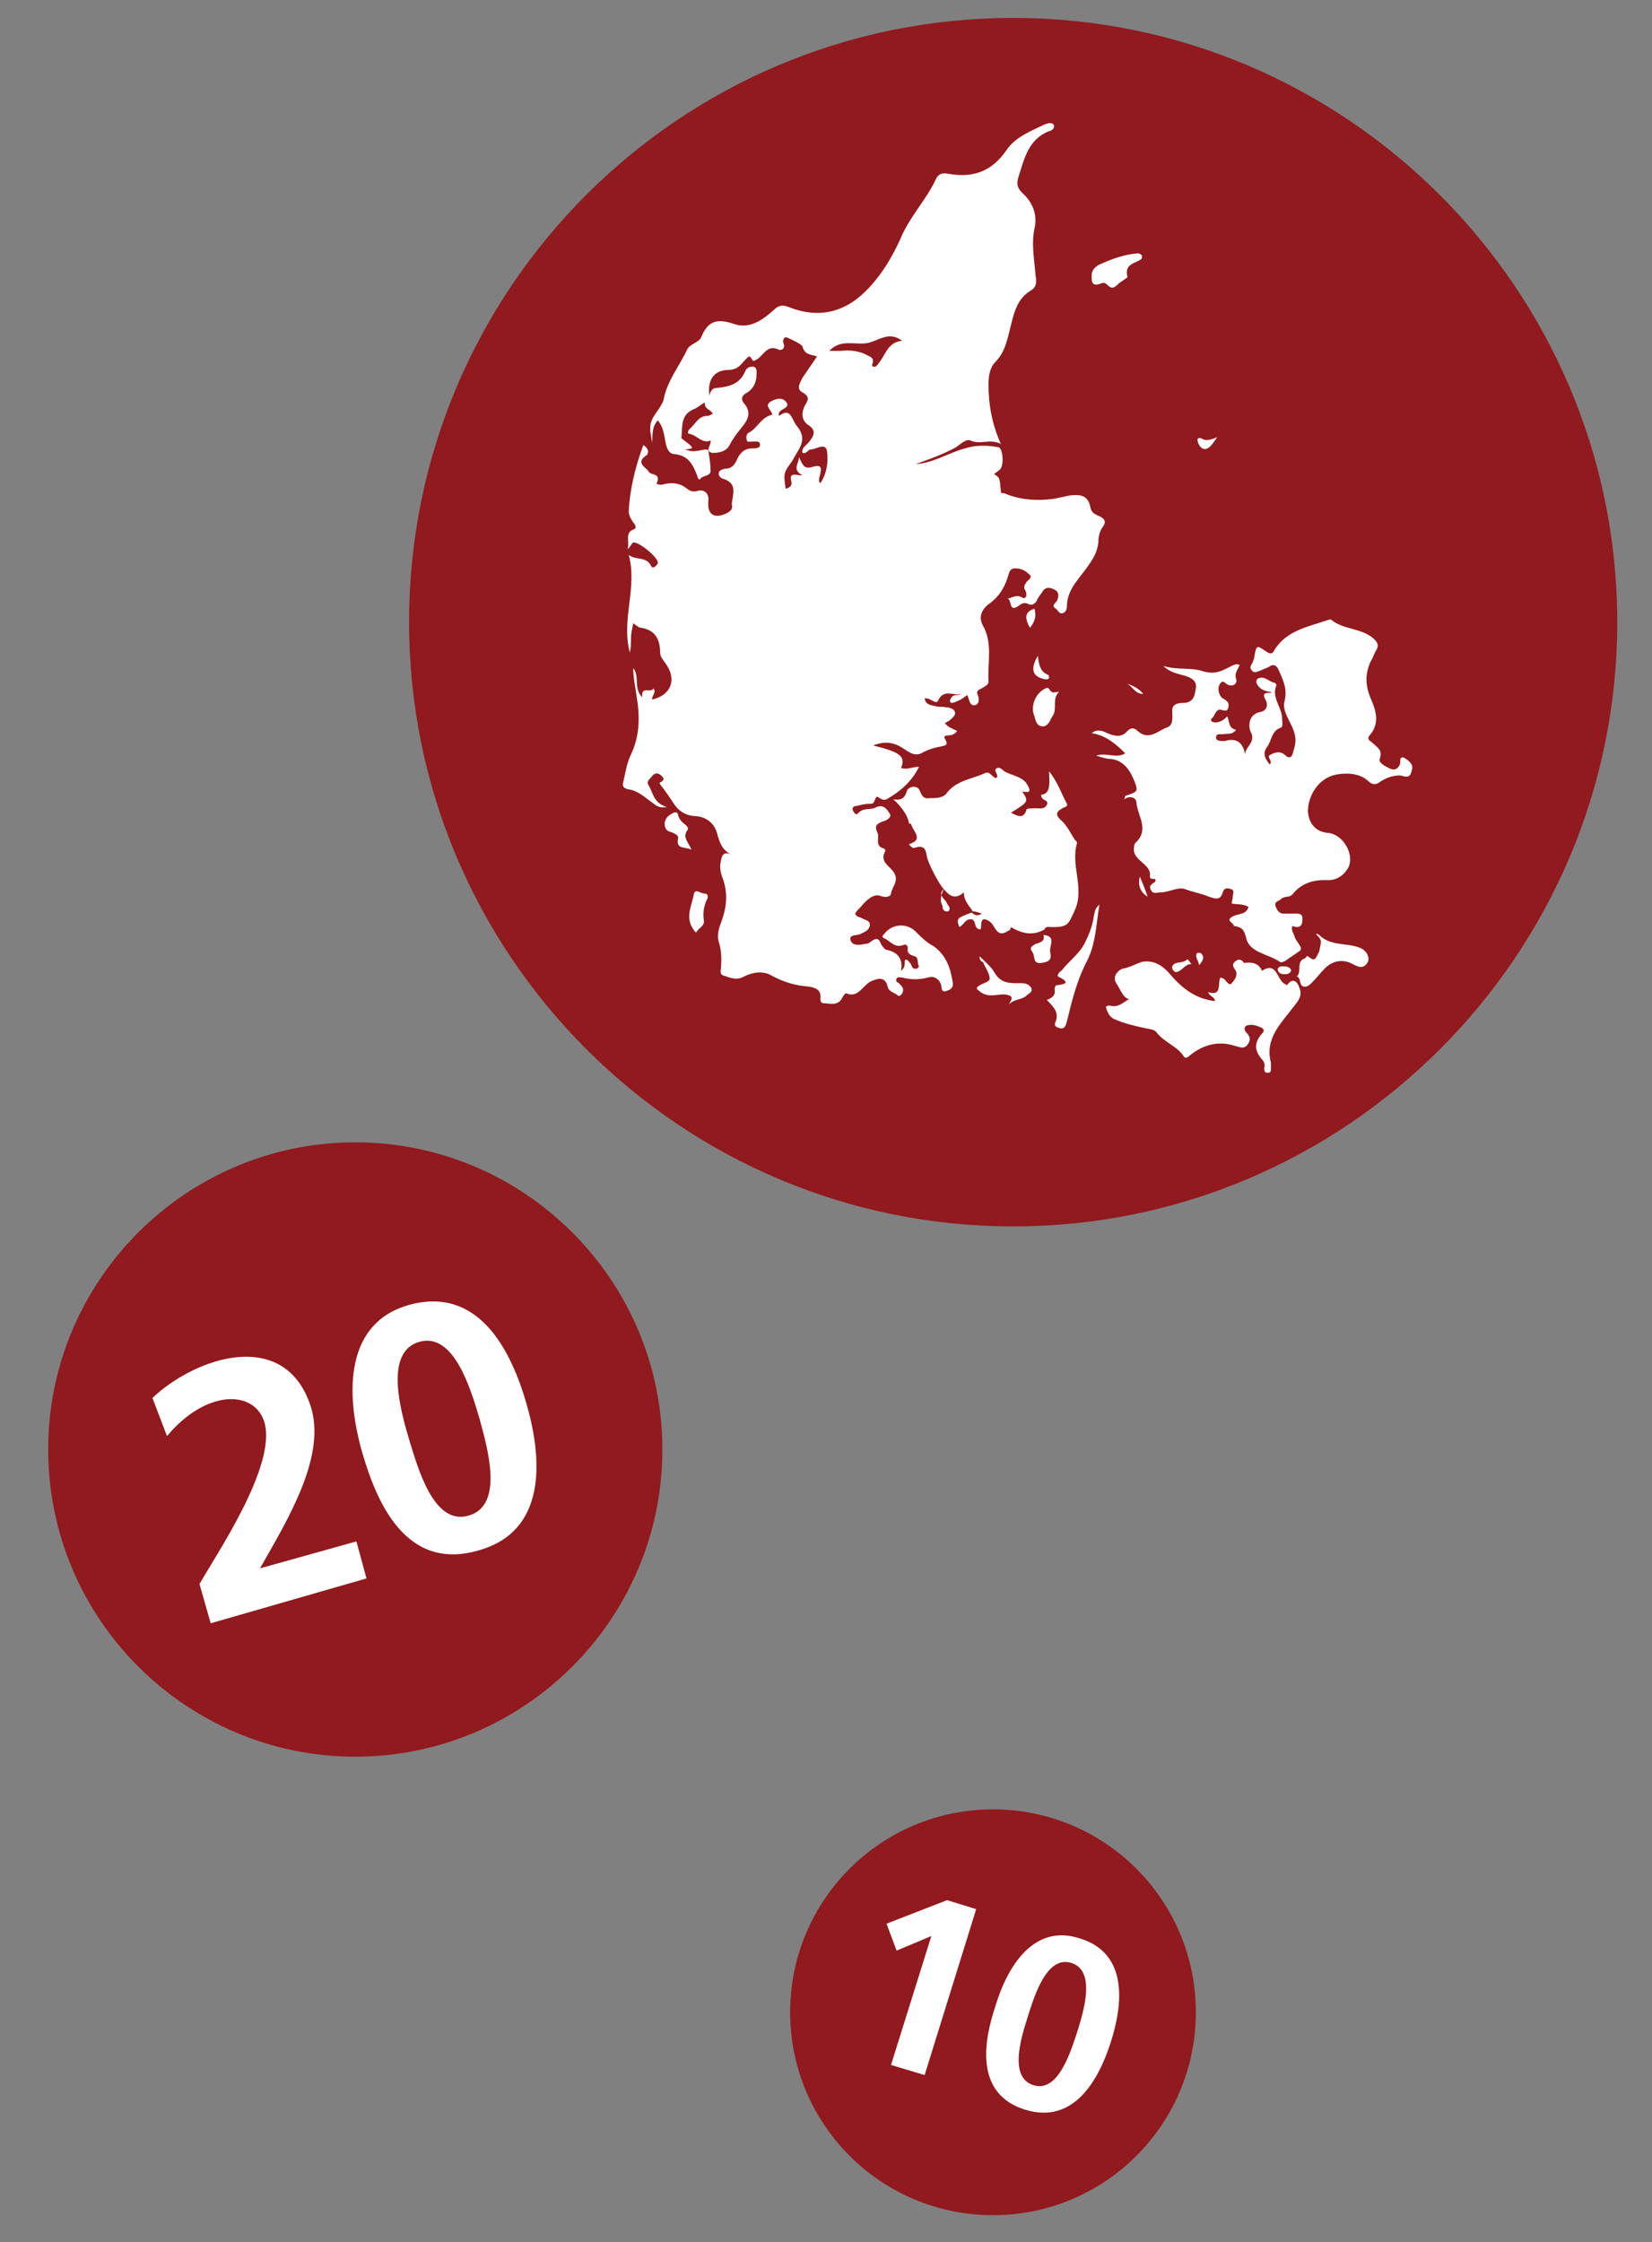
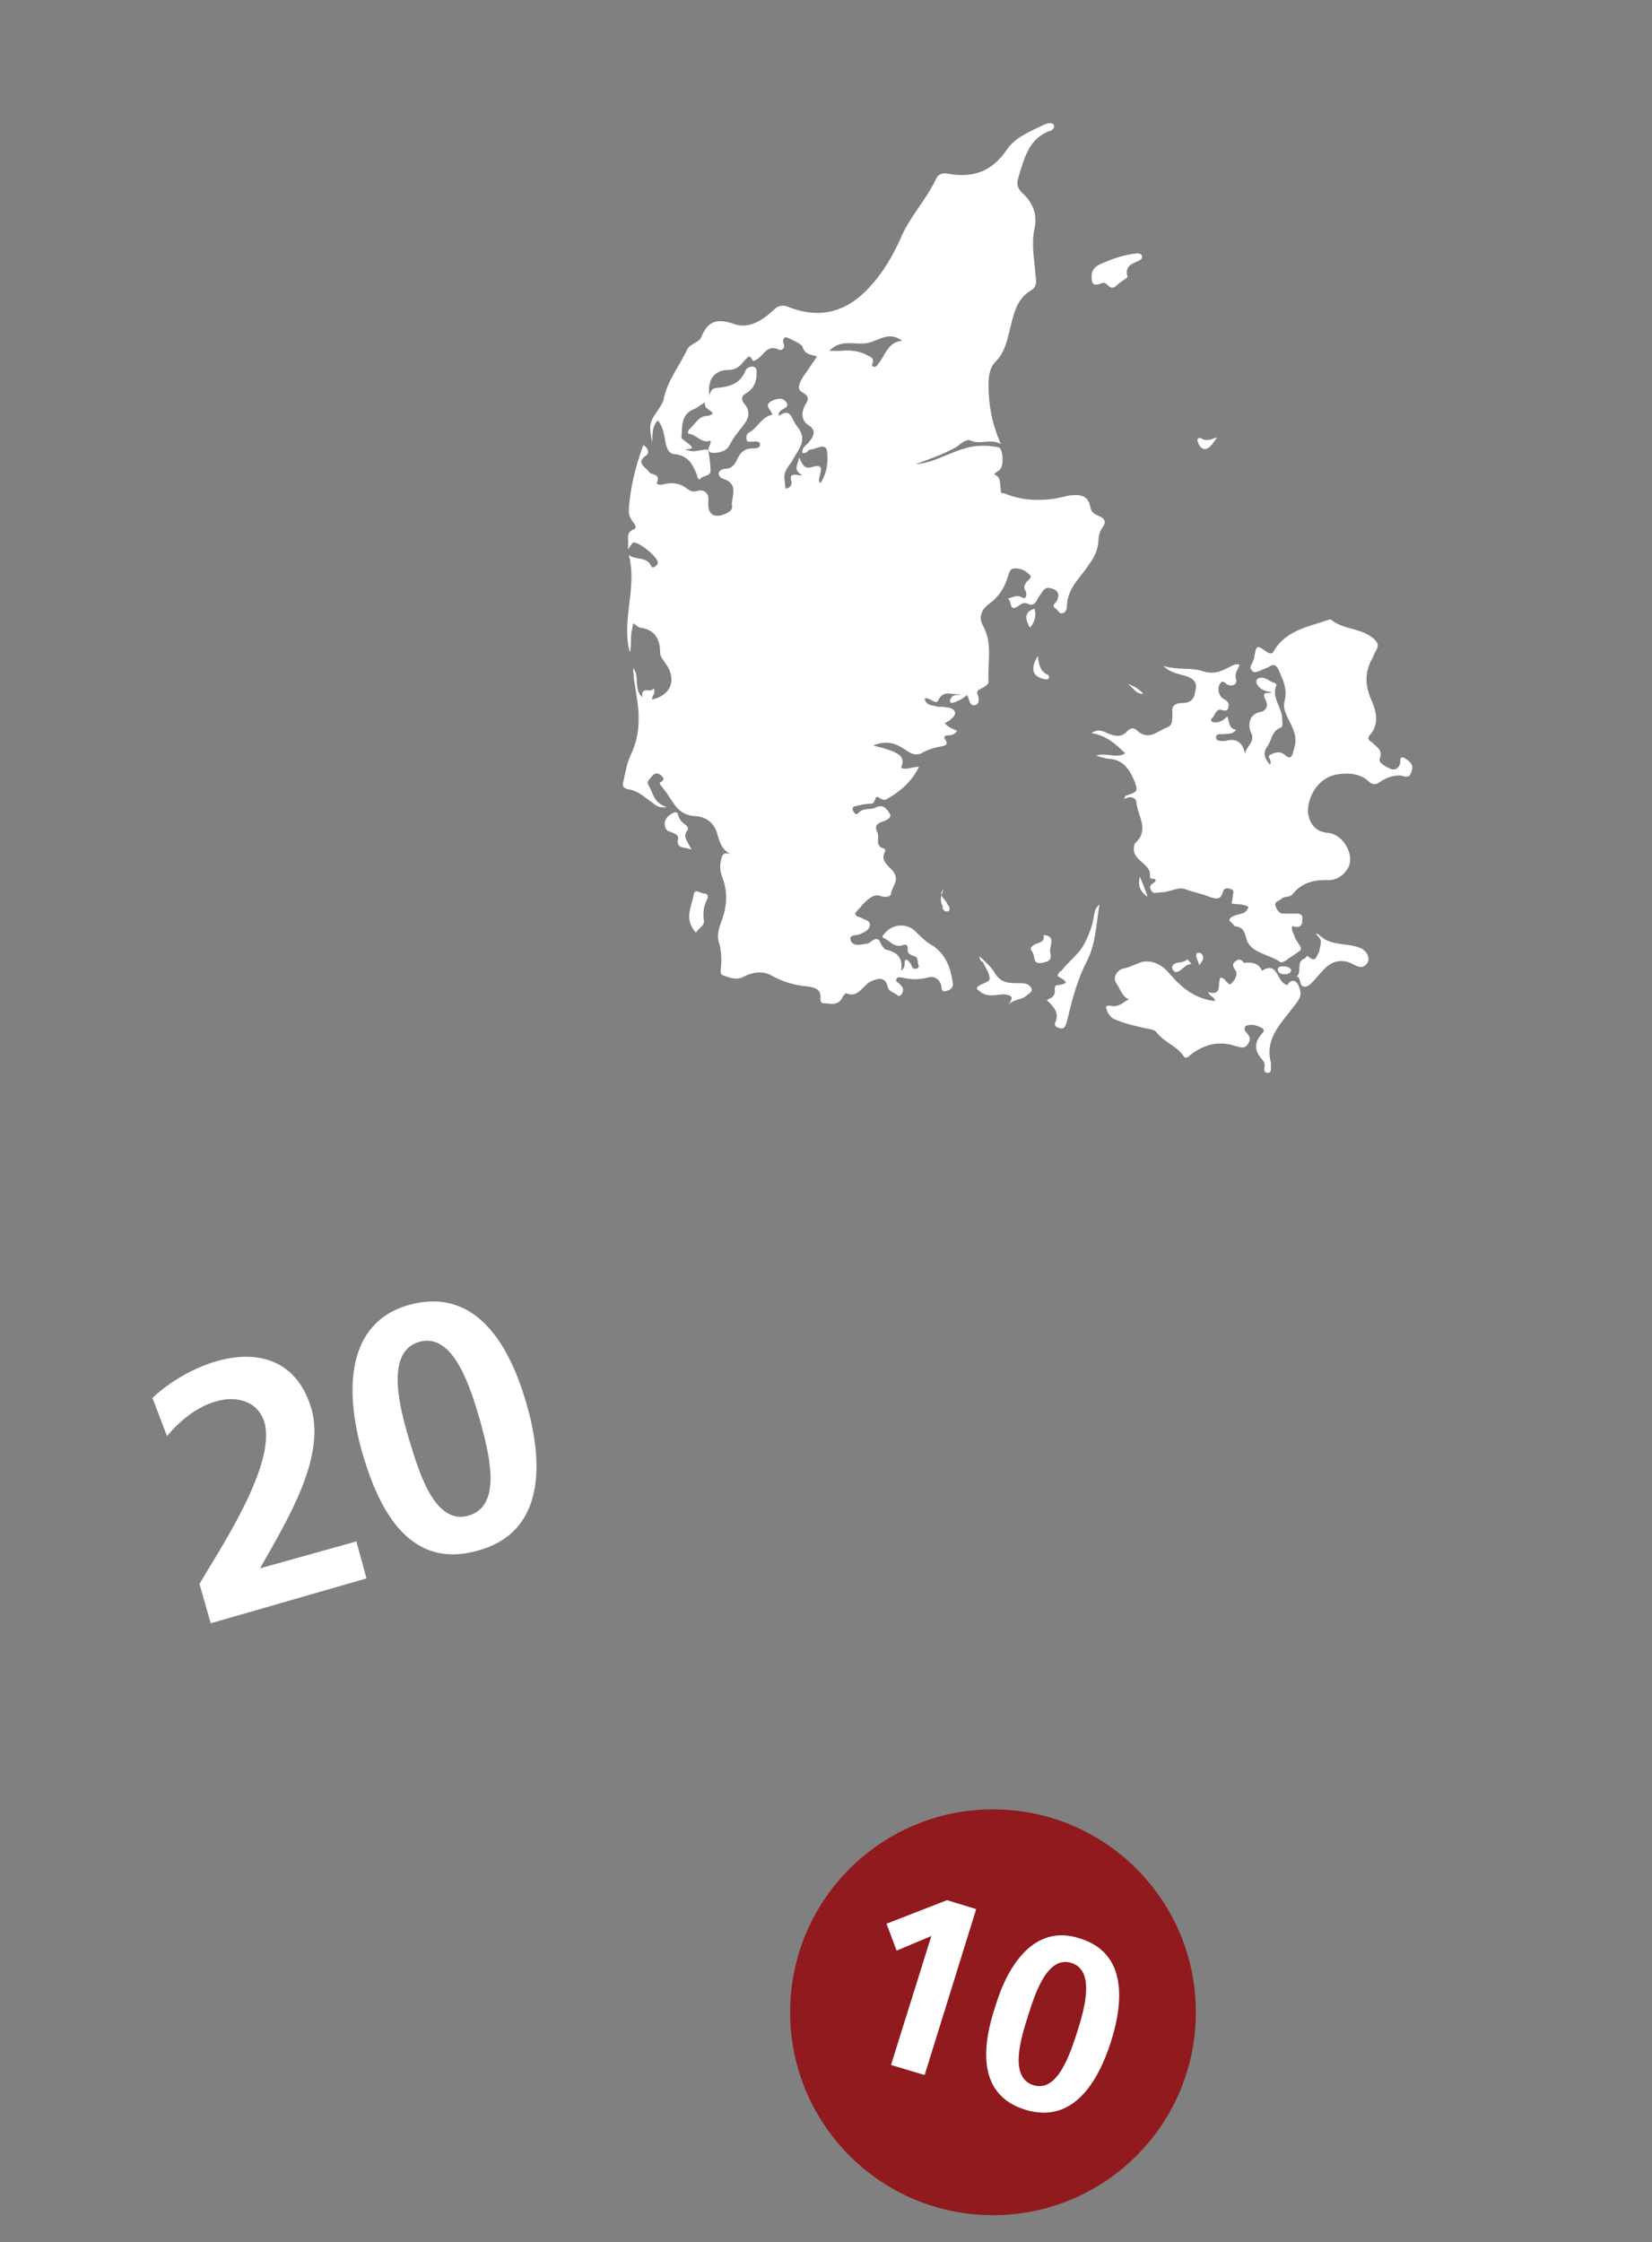
<svg xmlns="http://www.w3.org/2000/svg" version="1.1" id="Layer_1" x="0px" y="0px" viewBox="0 0 147.4 200" style="enable-background:new 0 0 147.4 200;" xml:space="preserve">
  <rect x="0" y="0" width="147.4" height="200" fill="#808080" stroke="none" />
  <style type="text/css">
	.st0{fill:#FFFFFF;}
	.st1{fill:#901A1E;}
	.st2{fill-rule:evenodd;clip-rule:evenodd;fill:#FFFFFF;}
	.st3{fill-rule:evenodd;clip-rule:evenodd;fill:#901A1E;}
</style>
  <g>
-     <path class="st1" d="M90.4,109.4c-29.7,0-53.9-24.2-53.9-53.9S60.6,1.6,90.4,1.6c29.7,0,53.9,24.2,53.9,53.9   S120.1,109.4,90.4,109.4" />
    <path class="st0" d="M81.7,41.4c1.6-0.1,2.9-1,4.4-1.4c0.9-0.3,2-0.3,3-0.1c0.4,0.1,0.5,1.7,0.1,2c-0.1,0.1-0.3,0.2-0.5,0.4   c0.5,0.3,0.5,0.3,0.6,1.5c0,0.2,0.1,0.2,0.3,0.2c1.4,0.6,2.9,0.7,4.4,0.5c0.5-0.1,1-0.2,1.4-0.3c0.9-0.1,1.7-0.1,1.9,1.1   c0.1,0.5,0.5,0.6,0.9,0.8c0.4,0.2,0.5,0.5,0.2,0.9c-0.3,0.4-0.4,0.9-0.4,1.4c-0.1,0.9-0.5,1.5-1,2.2c-0.7,1-1.7,1.9-1.8,3.3   c0,0.3,0,0.7-0.4,0.8c-0.3,0.1-0.4-0.3-0.6-0.4c-0.4-0.3-0.1-0.4,0.1-0.7c0.2-0.4,0.2-0.8-0.2-1c-0.4-0.2-0.8-0.3-1.1,0.2   c-0.2,0.3-0.4,0.5-0.5,0.8c-0.2,0.3-0.4,0.4-0.7,0.3c-0.4-0.2-0.6-0.1-1,0.2c-0.8,0.5-0.5-0.6-0.9-0.7c0.5-0.1,0.8-0.4,1.3-0.1   c0.3,0.2,0.5-0.2,0.3-0.6c-0.2-0.3-0.1-0.5,0.1-0.8c0.2-0.2,0.5-0.4,0.3-0.6c-0.3-0.3-0.7-0.6-1.3-0.6c-0.4,0-0.5,0.2-0.6,0.5   c-0.3,1.1-0.8,2-1.8,2.7c-0.4,0.3-1,1-0.5,1.9c0.9,1.6,0.4,3.3,0.5,5c0,0.3-0.3,0.4-0.6,0.6c-0.2,0.1-0.5,0.2-0.4,0.5   c0.2,0.4,0.2,0.9-0.2,1c-0.5,0.1-0.5-0.5-0.7-0.9c-0.3,0.2-0.5,0.4-0.8,0.5c-0.2,0.1-0.4,0.2-0.6,0.2c-0.1,0-0.2-0.2-0.1-0.3   c0.1-0.3,0.3-0.4,0.6-0.4c0.1,0,0.2,0,0.3-0.1c-0.6,0.2-1.5-0.5-2,0.6c-0.2,0.4-0.7-0.3-1.2-0.2c0.1,0.6,0.6,0.6,1,0.7   c0.3,0.1,0.6,0,0.9,0.1c0.3,0,0.7,0.1,0.8,0.4c0.1,0.3-0.2,0.5-0.4,0.7c-0.1,0.1-0.3,0.2-0.5,0.3c0.3,0.4,0.7,0.5,1.1,0.7   c-0.2,0.3-0.5,0.4-0.8,0.4c-0.3,0-0.4,0.1-0.3,0.3c0.4,0.6,0,0.6-0.4,0.7c-0.6,0.1-1.2,0.3-1.7,0.6c-0.7,0.3-1.2-0.2-1.7-0.5   c-0.8-0.5-1.6-0.6-2.6-0.2c2.5,0.6,2.9,1,2.5,2c0.5,0.2,1-0.1,1.6-0.1c-0.7,1.4-1.7,2.2-2.9,2.9c-0.3,0.1-0.4,0-0.6-0.1   c-0.3-0.2-0.3-0.2-0.5,0.3c-0.1,0.2-0.2,0.2-0.4,0.2c-0.4,0-0.8,0.1-1.2,0.2c-0.2,0-0.4,0.1-0.3,0.4c0.1,0.2,0.3,0.5,0.5,0.2   c0.5-0.5,1.1-0.2,1.6-0.5c0.7-0.3,1,0.3,1.2,0.6c0.2,0.3-0.3,0.6-0.7,0.7c-0.5,0.2-0.7,0.4-0.4,1c0.2,0.4-0.3,1.2,0.6,1.4   c0,0,0.1,0.1,0.1,0.2c-0.6,1,0.5,1.4,0.8,2c0.4,0.7-0.2,1.2-0.3,1.8c0,0.3-0.5,0.4-1,0.2c-0.6-0.2-1.3,0.5-1.7,1   c-0.2,0.2-0.4,0.4-0.5,0.6c0.1,0.3,0.4,0.3,0.6,0.4c0.3,0.2,0.8,0.2,0.7,0.7c-0.1,0.4-0.4,0.5-0.8,0.7c-0.3,0.2-1.1,0-0.9,0.6   c0.2,0.5,0.8,0.4,1.3,0.3c0.2,0,0.4-0.1,0.5-0.2c0.4-0.3,0.7-0.4,0.9,0.2c0.1,0.2,0.3,0.4,0.4,0.5c1,0.2,1.6,0.7,1.4,1.9   c0.5-0.4,0.2-0.8,0.4-1c0.2,0,0.3,0.2,0.4,0.3c0.2,0.2,0.1,0.6,0.6,0.5c0.1,0,0.2-0.2,0.2-0.2c-0.2-0.3,0-0.8-0.4-0.9   c-0.3-0.1-0.7-0.2-0.6-0.7c0-0.3-0.2-0.4-0.4-0.3c-0.8,0.3-1.2-0.4-1.7-0.6c-0.3-0.1-0.1-0.3,0-0.4c0.7-0.9,2-1,2.8-0.2   c0.5,0.5,1,1,1.6,1.3c1.1,0.8,1.5,1.9,1.7,3.2c0.1,0.4-0.1,0.7-0.6,0.8C84.2,88.5,84,88.4,84,88c-0.1-0.6-0.6-1-1.2-0.8   c-0.8,0.2-1.5,0.2-2.3,0c-0.2,0-0.4-0.1-0.5,0.1c-0.1,0.2,0,0.3,0.2,0.4c0.3,0.3,0.5,0.5,0.3,0.9c-0.1,0.2-0.3,0.3-0.4,0.2   c-0.3-0.3-0.8-0.3-0.9-0.8c-0.2-0.8-0.7-0.8-1.4-0.5c-0.8,0.3-1.2,1.6-2.3,1.1c-0.1,0-0.2,0.2-0.3,0.3c-0.3,0.7-0.8,0.7-1.5,0.6   c-0.3,0-0.5,0-0.5-0.4c0.1-0.8-0.4-1-1.1-1.1c-1.2-0.1-2.2-0.4-3.3-1c-0.7-0.4-1.6-0.3-2.4,0.1c-0.7,0.4-1.3,0.1-1.9-0.1   c-0.2-0.1-0.2-0.2-0.2-0.4c0.1-0.9,0.1-1.8-0.2-2.7c-0.1-0.4,0-1,0.2-1.5c0.5-1.3,0.7-2.6,0.2-4c-0.2-0.5-0.3-1-0.2-1.5   c0.1-0.4,0.1-1,0.9-0.7c-0.8-0.4-1-1.1-1.2-1.8c-0.2-0.8-0.8-1.5-1.9-1.6c-0.7,0-1.4-0.3-1.9-1c-0.4-0.6-0.8-1.2-1.2-1.7   c-0.1-0.1-0.2-0.3-0.1-0.3c0.4-0.2,0.4-0.4,0-0.7c-0.3-0.2-0.5-0.1-0.7,0.1c-0.2,0.3-0.6,0.5-0.3,0.9c0.4,0.7,0.4,1.5,1.6,1.9   c-0.8,0.1-1-0.2-1.3-0.4c-0.7-0.5-1.3-1.1-2.2-1.2c-0.3-0.1-0.5-0.2-0.4-0.6c0.2-0.8,0.3-1.7,0.7-2.5c0.8-1.7,0.8-3.4,0.5-5.2   c-0.1-0.8-0.3-1.6-0.3-2.5c0.6,0.7,0,1.8,0.8,2.6c-0.1-1.1,0.8-0.3,1-0.8c0.3,0.4-0.2,0.7-0.1,1c1.7-0.4,2.2-1.8,1.2-3.2   c-0.2-0.3-0.5-0.6-0.5-1c0-1.1-0.4-2-1.7-2.2c-0.2,0-0.4-0.2-0.7-0.4c-0.1,0.5-0.2,0.9-0.2,1.3c0,0.4,0,0.9-0.1,1.3   c-0.8-2.9,0.7-5.8-0.1-8.7c0.6,0.5,1.6,0.1,2,1c0.1,0.2,0.3,0.1,0.4,0c0.1-0.1,0.2-0.2,0.2-0.3c0-0.5-1.7-1.9-2.2-1.8   c-0.1,0-0.2,0.3-0.5,0.6c0.2-0.8-0.3-1.5,0.6-1.8c0.2-0.1,0.1-0.4-0.1-0.6c-0.2-0.3-0.4-0.6-0.4-1c0.1-2,0.6-4,1.3-5.9   c0.5,0.3,0.5,0.7,0.3,0.9c-1.1,0.7,0,1.1,0.2,1.5c0.2,0.3,1.1,0.1,0.7,1c-0.1,0.1,0.4,0.2,0.6,0.1c0.8-0.2,1.5-0.1,2.1,0.4   c0.3,0.2,0.5,0.3,0.9,0.2c0.6-0.2,1.1,0.2,1,0.9c-0.1,1.2,0.5,1.6,1.6,1.1c0.4-0.2,0.6-0.4,0.5-0.8c0,0,0-0.1,0-0.1   c0.1-0.9,0.5-1.8-0.8-2.2c-0.4-0.1-0.7-0.8,0.3-0.9c0.5,0,0.8-0.4,1-0.9c0.3-0.6,0.7-0.9,1.3-0.9c0.3,0,0.8,0,0.7-0.4   c0-0.3-0.5-0.2-0.8-0.2c-0.1,0-0.2,0-0.3,0l0,0c-0.2-0.3-0.1-0.7,0.1-0.8c0.8-0.4,1.1-1.4,2.1-1.6c0-0.4-0.8-0.8-0.1-1.2   c0.4-0.2,0.9-0.4,1.3,0c0.6,0.7-0.8,0.6-0.6,1.3c1.1-0.8,1.1,0.3,1.6,0.9c1,1.2,0.2,2-0.3,2.9c0,0.1-0.1,0.1-0.1,0.2   c-0.8,1.1-0.8,1.1-0.6,2.5c0.4-0.1,0.6-0.3,0.5-0.7c-0.2-0.8,0.4-0.5,1-0.5c-0.9-0.5-0.4-0.9-0.3-1.6c0.3,0.6,0.4,1,1,0.9   c1-0.3,1.1-0.1,0.8,0.9c0,0.2-0.1,0.3,0.1,0.5c0.6-0.9,0.7-1.9,0.6-2.8c-0.1-0.9-1-0.2-1.5-0.2c-0.2,0-0.3,0.4-0.7,0.3   c-0.1-0.5,0.4-0.7,0.6-1c0.4-0.5,0.7-1-0.1-1.5c-0.6-0.4-0.6-1.1-0.3-1.7c0.3-0.5,0.5-0.8-0.2-1.2c-0.6-0.3-0.2-0.9,0-1.3   c0.4-0.6,0.9-1.3,1.3-1.9c-0.5-0.2-1.1-0.1-1.3-0.9c-0.1-0.2-0.9-0.6-1.4-0.8c-0.2-0.1-0.4,0.2-0.3,0.5c0.2,0.4-0.1,0.7-0.4,0.6   c-1.2-0.6-1.4,0.8-2.3,1c-0.4-0.6-0.3-0.5-0.9,0.1c-0.3,0.4-0.7,0.7-1.3,0.7c-1.3,0-1.9,0.9-1.7,2.3c0.1-0.5,0.3-0.7,0.7-0.7   c1-0.1,2-0.3,2.5-1.5c0.1-0.3,0.4-0.4,0.7-0.4c0.4,0.1,0.3,0.5,0.3,0.7c0,0.6-0.2,1.2-0.8,1.6c-0.4,0.2-0.7,0.5-0.3,1   c0.7,0.8,0.3,1.5-0.2,2.1c-0.4,0.5-0.8,1-1.1,1.6c-0.3,0.6-1,0.7-1.5,0.7c-0.8-0.1-0.1-0.7-0.2-1.1c-0.8,0.3-1.2-0.5-1.9-0.6   c-0.2,0-0.1-0.3,0-0.4c0.5-0.4,0.8-1.2,1.6-1.2c0.2,0,0.3-0.1,0.5-0.2c-0.2-0.4-0.8-0.4-0.7-1c-0.4,0.2-0.7,0.5-1,0.6   c-1.2,0.5-1,1.6-1.1,2.5c0,0,0,0.1,0,0.1C62,40,62,40,61.1,40.1c0.7,0.2,0.7,0.2,1.8,0c0.1,0,0.3,0,0.3,0.1   c0.1,0.6,0.2,1.2,0.2,1.8c0,0.5-0.7,0.4-0.9,0.7c-0.1,0.2-0.3-0.1-0.3-0.3c-0.4-1-0.8-1.8-2.1-1.9c-0.6-0.1-0.7-0.9-0.8-1.5   c-0.1-0.5-0.2-1-0.6-1.5c-0.5,0.5-0.5,1.2-0.5,2c-0.3-1.5-0.3-1.8,0.5-2.9c0.2-0.3,0.4-0.6,0.5-0.9c0.3-1.7,1.4-3,2.1-4.5   c0.3-0.6,1.1-0.6,1.3-1.2c0.6-1.4,1.4-1.6,2.9-1.1c1.4,0.5,2.6-0.4,3.6-1.3c0.4-0.4,0.8-0.4,1.3-0.2c2.8,1.1,5.2,0.4,7.2-1.8   c1.2-1.3,2-2.7,2.7-4.2c0.8-2,2.3-3.5,3.2-5.4c0.2-0.5,0.6-0.6,1.1-0.5c2.2,0.4,3.9-0.2,5.2-2.1c0.8-1.2,2.2-1.7,3.4-2.3   c0.3-0.1,0.6-0.2,0.8,0c0.2,0.3-0.2,0.6-0.4,0.6c-1.8,0.7-2.2,2.4-2.7,4c-0.2,0.6-0.2,1,0.3,1.5c0.9,0.8,1.4,1.9,1.1,3.2   c-0.3,1.4,0,2.8,0.1,4.2c0.1,0.5,0.1,1-0.4,1.3c-1.2,0.7-1.5,1.9-1.8,3.1c-0.3,1.2-0.5,2.4-1.4,3.3c-0.5,0.5-0.6,1.3-0.6,2   c0,1.8,0.3,3.5,1.1,5.3c-1-0.5-1.8,0.1-2.7-0.3c-0.4-0.2-1,0.4-1.3,0.6C84,40.6,82.8,41,81.7,41.4L81.7,41.4L81.7,41.4z M74,31.3   c0.4,0,0.7,0,1,0c0.8-0.1,1.7,0,2.4,0.4c0.2,0.1,0.5,0.2,0.5,0.5c0,0.2-0.2,0.4,0,0.5c0.3,0.1,0.4-0.2,0.5-0.3   c0.6-0.7,0.8-1.9,2.1-2c-1.2-0.9-2.1,0-3.1,0.2C76.3,30.8,75,30.2,74,31.3" />
    <path class="st0" d="M113.3,68.2c0.3-0.4-0.4-0.7,0.1-0.9c0.4-0.2,0.8-0.3,1.2,0c0.5,0.5,0.7,0.2,0.8-0.3c0.2-0.6,0.3-1.1,0-1.9   c-0.3-0.8-1-1.7-0.8-2.5c0.3-1.1-0.1-1.9-0.5-2.8c-0.2-0.5-0.5-0.6-0.9-0.3c-0.2,0.1-0.5,0.2-0.7,0.3c-0.3,0.1-0.6,0.3-0.8,0   c-0.3-0.3,0-0.5,0.1-0.8c0-0.1,0.1-0.2,0.1-0.3c0.2-1.2,0.2-1.2,1.2-0.5c0.4,0.2,0.5,0,0.6-0.2c1.1-1.8,3.1-2.1,4.8-2.7   c0.1,0,0.2-0.1,0.3,0c1.1,0.9,2.7,0.7,3.8,1.7c0.4,0.4,0.4,0.6,0.2,1c-0.2,0.3-0.3,0.7-0.5,1c-0.5,1.1-0.5,2.1,0,3.3   c0.4,0.9,0.9,2.2-0.1,3.3c-0.3,0.4,0.1,0.5,0.3,0.7c0.4,0.4,0.9,0.6,0.6,1.4c-0.1,0.4,0.6,0.7,1,0.9c0.4,0.1,0.6,0,0.8-0.4   c0.1-0.2-0.1-0.8,0.4-0.6c0.3,0.2,0.8,0.5,0.7,1c-0.1,0.3-0.1,0.9-0.9,0.6c-0.5-0.1-1.3,0.1-1.9,0.5c-0.4,0.3-0.7,0.4-1.2-0.1   c-0.7-0.6-1.8-0.7-2.8-0.5c-1.5,0.3-2.5,1.8-2.5,3.3c0.1,1.1,0.7,1.8,1.8,1.9c1.3,0.1,2.4,1.9,1.8,3.1c-0.4,0.7-1.1,1.2-2,1.1   c-1.2,0-2.2,0.3-3,1.3c-0.3,0.3-0.7,0.1-1,0.4c-0.2,0.2-0.6,0.2-0.5,0.6c0.1,0.3,0.3,0.7,0.7,0.7c0.3,0,0.5,0,0.8,0   c0.5,0,1-0.1,0.9,0.6c0,0.6-0.4,0.7-0.9,0.5c-0.1,0.4,0.1,0.6,0.2,0.9c0.1,0.5,0.8,1,0.5,1.3c-0.4,0.3-0.9,0.6-1.3,0.9   c-0.2,0.1-0.4,0.2-0.5,0.1c-1-0.7-2.7-0.8-3-2.1c-0.2-0.8-0.4-1-1.1-1.1c0-0.3-0.9-0.5,0-0.9c0.4-0.2,1.1-0.1,1.3-0.8   c-0.5-0.3-1-0.2-1.5-0.3c0-0.2,0.1-0.4,0.1-0.7c0-0.2,0.2-0.5-0.2-0.6c-0.3-0.1-0.6-0.1-0.7,0.3c-0.2,0.7-0.6,0.6-1.2,0.4   c-0.7-0.3-1.4-0.4-2.2-0.7c-0.6-0.2-1.4,0.3-2.1,0.3c-0.4,0-0.7,0.2-0.9-0.2c-0.3-0.5,0.3-0.6,0.4-0.8c0-0.1,0-0.2-0.1-0.2   c-0.2,0-0.4,0-0.4-0.2c0.2-1.2-1.7-1.4-1.4-2.7c0-0.1,0-0.2,0.1-0.3c1.3-1.2,0.2-2.4,0.1-3.6c0-0.4-0.5-0.7-1.1-0.3   c0.1-0.2,0.1-0.3,0.1-0.3c1.2-0.4,1.2-0.4,0.7-1.6c-0.4-0.9-1-1.6-2-1.7c-0.3,0-0.7-0.1-1.3-0.3c1-0.3,1.8,0.3,2.6-0.2   c-0.8-0.8-1.7-1.6-3-1.8c0.5-0.4,1-0.2,1.4,0c0.7,0.3,1.3,0.4,1.8-0.2c0.3-0.3,0.6-0.3,0.9,0c1,0.9,1.8,0,2.6-0.3   c0.6-0.2,0.5-0.8,0.5-1.4c-0.1-0.8,0.7-0.8,1.1-0.8c0.9-0.1,0.9-0.8,1-1.3c0.1-0.6-0.3-0.9-0.9-1.1c-0.7-0.2-1.4-0.3-2-0.9   c1.2,0.4,2.5,0.1,3.6,0.5c1.1,0.3,1.7-0.1,2.5-0.5c0.2-0.1,0.4-0.2,0.7-0.1c-0.1,0.4-0.5,0.7-0.3,1.3c0.1,0.2-0.1,0.7-0.7,0.5   c-0.3-0.1-0.5-0.6-0.8,0c-0.2,0.4,0,1,0.3,1.2c0.4,0.2,0.6,0.4,0.5,0.8c-0.1,0.5-0.5,0.2-0.8,0.2c-0.4,0.1-0.4,0.6-0.7,0.8   c-0.1,0.1,0,0.3,0.1,0.3c0.3,0.1,0.6,0,0.8-0.1c0.2-0.1,0.3-0.2,0.5-0.4c0.2,0.4,0.1,1.1,0.8,1.2c-0.4,0.5-0.8,0.3-1.2,0.4   c-0.2,0-0.6-0.1-0.6,0.3c0,0.3,0.4,0.3,0.6,0.3c0.1,0,0.1,0,0.2,0c1-0.3,1.6,0.1,1.8,1.2c0-0.7,1-1.1,0.5-2   c-0.2-0.4-0.3-1.6,0.9-1.8c0.5-0.1,0.7-0.6,0.4-1.1c-0.3-0.6,0-0.6,0.6-0.6c-0.2-0.1-0.2-0.1-0.3-0.1c-0.5-0.1-0.9-0.3-1.1-0.8   c0-0.2,0-0.3,0.2-0.4c0.6-0.2,0.9,0.3,1.4,0.4c0.1,0,0.2,0.2,0.2,0.2c-0.5,1.1,0.5,2,0.5,3c0,0.3,0.1,0.7-0.1,0.8   c-0.9,0.3-0.8,1.2-1.3,1.8C112.7,67.2,112.8,67.6,113.3,68.2" />
-     <path class="st0" d="M84.2,79.3c-0.4-0.4-1.4-2.3-1.5-2.9c-0.1-0.7-0.3-1-1-0.8c-0.2,0.1-0.4,0-0.6-0.3c1.4-0.4,0.3-1.2,0.2-1.8   c0,0-0.2,0-0.2-0.1c-0.1-0.6-0.6-1.4-1.4-2.1c0.6,0.1,1,0,1.2-0.7c0.1-0.4,0.8-0.6,1.1-0.2c0.2,0.4,0.3,0.9,0.9,0.8   c0.6,0,1.3,0,1.6-0.5c0.9-1.1,2.2-1.2,3.3-1.7c0.6-0.3,0.7,0.4,1.1,0.4c0.3-0.3-0.4-0.7,0.1-0.9c0.3-0.1,0.5,0.3,0.8,0.4   c0.6,0.3,1.4,0.4,1.8,1c0.3,0.5,0.5,0.9-0.4,0.7c0.6,0.9,0.6,0.9-1,1.9c0.5,0.2,1.1,0.7,1.4-0.3c0-0.1,0.6-0.1,0.9-0.1   c0.3,0,0.7,0.1,0.9-0.3c0.2-0.4-0.3-0.4-0.4-0.6c-0.1-0.1-0.1-0.2-0.1-0.3c0.7-0.1,0.8-0.6,0.7-2.1c0.8,1,1.1,2,1.6,2.9   c0.1,0.3-0.3,0.3-0.4,0.4c-0.6,0.3-0.6,0.6-0.2,1c0.6,0.5,0.9,1.2,1.3,1.8c0.1,0.1,0.2,0.2,0.2,0.3c-0.6,2,0.7,4-0.2,6   c-0.6,1.3-0.6,1.5-2.1,1.5c-0.2,0-0.5-0.1-0.6,0.2l0,0c-1,0.6-2,0.4-3-0.2C90.1,83.1,90,83,90,83c-1.1,0.8-1.2-0.5-1.7-0.8   c-0.9-0.6-0.7,0.3-0.8,0.7c-0.7,0-0.3-0.9-0.9-0.9c-0.5,0-0.6,0.5-1,0.7c-0.3-0.8-0.2-0.8,1.1-1.3c0.3,0.3,0.6,0.3,0.9,0.1   c-0.3-0.1-0.5-0.2-0.8-0.2c-0.3-0.5-0.8-0.9-0.8-1.7C85.2,80.3,84.7,79.9,84.2,79.3L84.2,79.3z" />
    <path class="st0" d="M101,89.1c-0.7,0.2-1-0.8-1.4-1.4c-0.4-0.6,0.2-1.2,0.6-1.3c0.6-0.1,1.1-0.4,1.7-0.6c1.1-0.2,1.9,0.4,2.5,1.1   c1.1,1.3,2.3,2.2,4,2.4c0-0.4-0.5-0.4-0.6-0.8c1.3,0.4,0.8-0.8,1.1-1.3c0.1,0,0.2,0.1,0.3,0.1c0.2,0.2,0.5,0.7,0.7,0.4   c0.3-0.3,0.6-0.8,0.3-1.2c-0.3-0.4-0.2-0.6,0.1-0.8c0.4-0.3,0.7,0.2,0.7,0.2c0.7-0.1,1.3,0,1.6,0.7c1.4-0.9,1.3,0.9,2.1,1.2   c0.2,0.1,0,0.2,0.2,0c0.3-0.4,0.7-0.5,1,0.2c0.3,0.7,0.1,1.1-0.4,1.7c-1.1,1.5-2.7,2.9-2.1,5.1c0,0.2,0,0.3,0,0.5   c0,0.2,0,0.4-0.3,0.4c-0.2,0-0.3-0.1-0.3-0.4c0.1-0.3,0-0.6-0.2-0.8c-0.7-0.8-0.7-1.5,0-2.3c0.1-0.1,0.3-0.3,0-0.5   c-0.4-0.2-0.9-0.4-1.4-0.2c-0.2,0.1-0.2,0.4,0,0.6c0.4,0.4,0.4,0.7,0.1,1.1c-0.3,0.4-0.7,0.2-1.1,0.1c-1.5-0.5-2.9-0.1-4.1,0.9   c-0.2,0.2-0.4,0.2-0.5,0c-0.6-0.9-1.7-1.2-2.4-2.1c-0.2-0.3-0.7-0.3-1.1-0.4c-0.9-0.2-1.8-0.4-2.7-0.8c-0.4-0.2-0.6-0.6-0.7-1   c-0.1-0.2,0.3-0.2,0.3-0.2C100,90,100.5,89,101,89.1" />
    <path class="st0" d="M93.4,89.2c0.5-0.2,0.8-0.4,0.7-1c0-0.1,0.1-0.3,0.1-0.3c0.8-0.1,1.4-0.2,0.2-0.8c-0.1-0.1,0.1-0.4,0.3-0.5   c0.7-0.9,1.6-1.5,2.1-2.5c0.4-0.8,0.7-1.6,0.8-2.4c0.1-0.4,0.1-0.7,0.5-1c-0.3,1.7-0.3,3.4-1.1,5c-0.8,1.5-1.3,3.3-1.7,5   c-0.1,0.3-0.1,0.5-0.2,0.7c-0.1,0.3-0.3,0.4-0.6,0.3c-0.3-0.1-0.5-0.2-0.3-0.6C94.5,90.3,94,89.8,93.4,89.2" />
    <path class="st0" d="M117.4,83.3c0.1,0,0.2,0,0.3,0.1c1,1,2.4,0.7,3.5,1.1c0.7,0.2,1.1,0.9,0.8,1.4c-0.4,0.6-0.9,0.3-1.3,0.1   c-0.9-0.5-1.9-0.3-2.6,0.5c-0.3,0.3-0.6,0.7-0.9,1c-0.2,0.2-0.5,0.6-0.9,0.5c-0.4-0.1-0.2-0.8-0.6-0.9c0.5-0.4-0.1-1.3,0.7-1.6   c0.1,0,0.2-0.3,0.3-0.2c0.7,0.6,0.7,0.1,1-0.4C117.9,83.9,118,83.9,117.4,83.3" />
    <path class="st0" d="M87.4,85.3c0.5,0.5,1,0.9,1.3,1.4c0.6,1.1,1.5,1,2.4,1c0.4,0,0.7,0.1,0.9,0.4c0.2,0.4-0.2,0.5-0.4,0.7   c-0.4,0.4-1.1,0.3-1.6,0.8c0.4-0.6,0.4-0.8-0.4-0.9c-0.7,0-1.4,0.3-2.1-0.2c-0.2-0.2-0.6-0.3-0.1-0.6c0.3-0.2,0.9-0.3,0.9-0.6   c0-0.5-0.4-1-0.6-1.5C87.6,85.8,87.4,85.7,87.4,85.3" />
    <path class="st0" d="M97.4,24.6c0-0.5,0.3-0.8,0.7-1c1.1-0.5,2.2-0.9,3.4-1c0.2,0,0.3,0.1,0.4,0.2c0,0.2,0,0.3-0.2,0.4   c-0.5,0.3-1.4,0.4-1.1,1.5c0,0.1-0.6,0.4-0.9,0.7c-0.4,0.4-0.6,0.3-0.9,0c-0.2-0.2-0.4-0.2-0.6-0.1C97.4,25.6,97.4,25.1,97.4,24.6" />
-     <path class="st0" d="M94.5,61.7c-0.7,0.7-0.1,1.5-0.6,2.2c-0.2,0.3-0.3,0.8-0.8,0.9c-0.6,0-0.7-0.5-0.8-0.9c-0.4-0.9,0.1-2.1,1-2.5   c0.2-0.1,0.3,0,0.4,0.2C93.9,61.8,93.9,61.8,94.5,61.7" />
    <path class="st0" d="M62.1,83.2c-1.1-1.2-0.4-2.3-0.2-3.4c0.1-0.6,0.6-0.1,0.9-0.1c0.4,0,0.4,0.3,0.3,0.5c-0.3,0.6-0.4,1.2-0.3,1.9   C62.9,82.6,62.3,82.8,62.1,83.2" />
    <path class="st0" d="M61.7,75.8c-0.6-0.3-1.4,0-1.2-1c0.1-0.3-0.4-0.5-0.7-0.6c-0.4-0.1-0.5-0.4-0.5-0.8c0.1-0.5,0.4-0.7,0.8-0.9   c0.2-0.1,0.4,0,0.4,0.2c0.1,0.4,0.4,0.7,0.7,0.9c0.1,0.1,0.3,0.3,0.1,0.5C60.9,74.7,61.4,75.1,61.7,75.8" />
    <path class="st0" d="M93.1,83.4c1.2,0.1,0.5,1,0.6,1.5c0.2,0.8-0.2,0.9-0.8,1c-0.8,0.1-0.5-0.6-0.8-1c-0.3-0.4,0-0.5,0.3-0.7   C92.7,84.1,93.3,84,93.1,83.4L93.1,83.4z" />
    <path class="st0" d="M92.6,58.5c0.1,0.8,0.2,1.4,0.9,1.7c0.1,0,0.1,0.2,0.1,0.3c-0.1,0.1-0.2,0.1-0.3,0.1   C92.1,60.4,91.9,59.7,92.6,58.5" />
    <path class="st0" d="M106.3,86c-0.6,0-0.8,0.6-1.3,0.7c-0.2,0.1-0.5-0.3-0.4-0.5c0.2-0.5,0.9-0.2,1.3-0.6   C105.9,85.5,106.1,85.7,106.3,86" />
    <path class="st0" d="M108.6,39c-0.2,0.3-0.4,0.6-0.6,0.8c-0.5,0.5-0.9,0.2-1.1-0.3c-0.1-0.3-0.1-0.5,0.3-0.4   C107.6,39.4,108.1,39.2,108.6,39" />
    <path class="st0" d="M91.9,56c-0.4-0.7-0.6-1.4,0.4-1.7C92.5,55,92.3,55.5,91.9,56" />
    <path class="st0" d="M84.2,79.3c-0.6,0.6,0.2,0.9,0.3,1.3c0.1,0.2,0.3,0.3,0.2,0.6c0,0.1-0.2,0.1-0.3,0.1c-0.3-0.1-0.3-0.3-0.3-0.5   C83.8,80.3,84,79.8,84.2,79.3C84.2,79.3,84.2,79.3,84.2,79.3" />
    <path class="st0" d="M102.4,80c-0.6-0.4-0.9-0.9-0.7-1.8C102,78.9,102.2,79.4,102.4,80" />
    <path class="st0" d="M115.2,86.5c0,0.3-0.3,0.4-0.5,0.4c-0.3,0-0.6,0-0.7-0.4c0-0.2,0.2-0.3,0.4-0.3   C114.7,86.2,115,86.2,115.2,86.5" />
    <path class="st0" d="M100.6,61c0.6,0.2,1.1,0.5,1.4,0.9C101.3,61.9,101.1,61.3,100.6,61" />
    <path class="st0" d="M107,86.1c-0.1-0.5-0.4-0.7-0.2-1.1c0,0,0.3,0,0.3,0C107.5,85.3,107.4,85.6,107,86.1" />
    <path class="st0" d="M67,39.5C67,39.5,66.9,39.5,67,39.5C66.9,39.4,66.9,39.4,67,39.5L67,39.5z" />
    <polyline class="st0" points="81.7,41.4 81.7,41.4 81.7,41.4 81.7,41.4  " />
-     <path class="st1" d="M31.7,156.7c-15.1,0-27.4-12.3-27.4-27.4s12.3-27.4,27.4-27.4c15.1,0,27.4,12.3,27.4,27.4   S46.8,156.7,31.7,156.7" />
    <path class="st1" d="M88.6,197.6c-10,0-18.1-8.1-18.1-18.1s8.1-18.1,18.1-18.1s18.1,8.1,18.1,18.1S98.6,197.6,88.6,197.6" />
    <path class="st0" d="M32.7,140.8l-0.9-3.3l-8.6,2.4c2.5-4.4,5.8-9.8,4.6-14.2c-1.2-4.1-4.4-5.4-8.4-4.3c-2.1,0.6-4.2,1.8-5.8,3.3   l1.3,3.4c1.1-1.3,2.6-2.6,4.4-3.1c1.7-0.5,3.7-0.1,4.3,1.9c1.1,3.9-4.4,11.9-5.8,14.4l1,3.5L32.7,140.8z M42.7,138.3   c6.1-1.7,5.7-8.1,4.3-13c-1.4-4.9-4.3-10.6-10.5-8.9c-5.7,1.6-5.7,7.8-4.2,13.1C33.6,134,36.2,140.2,42.7,138.3 M41.8,135.2   c-3.1,0.9-4.5-4.2-5.3-6.8c-0.8-2.7-2.2-7.8,0.9-8.7c3.1-0.9,4.6,4.2,5.4,6.9C43.5,129.2,45,134.3,41.8,135.2" />
    <path class="st0" d="M79.1,171.6L80,174l3.1-1.3l-3.6,11.5l3,0.9l4.6-14.8l-2.6-0.8L79.1,171.6z M91.5,188.2c4.3,1.3,6.5-2.6,7.6-6   c1.1-3.4,1.6-8-2.8-9.3c-4-1.3-6.4,2.4-7.5,6.1C87.8,182,86.9,186.8,91.5,188.2 M92.2,186c-2.2-0.7-1.1-4.2-0.5-6.1   c0.6-1.9,1.7-5.5,3.9-4.8c2.2,0.7,1.1,4.3,0.5,6.2C95.5,183.1,94.4,186.7,92.2,186" />
  </g>
</svg>